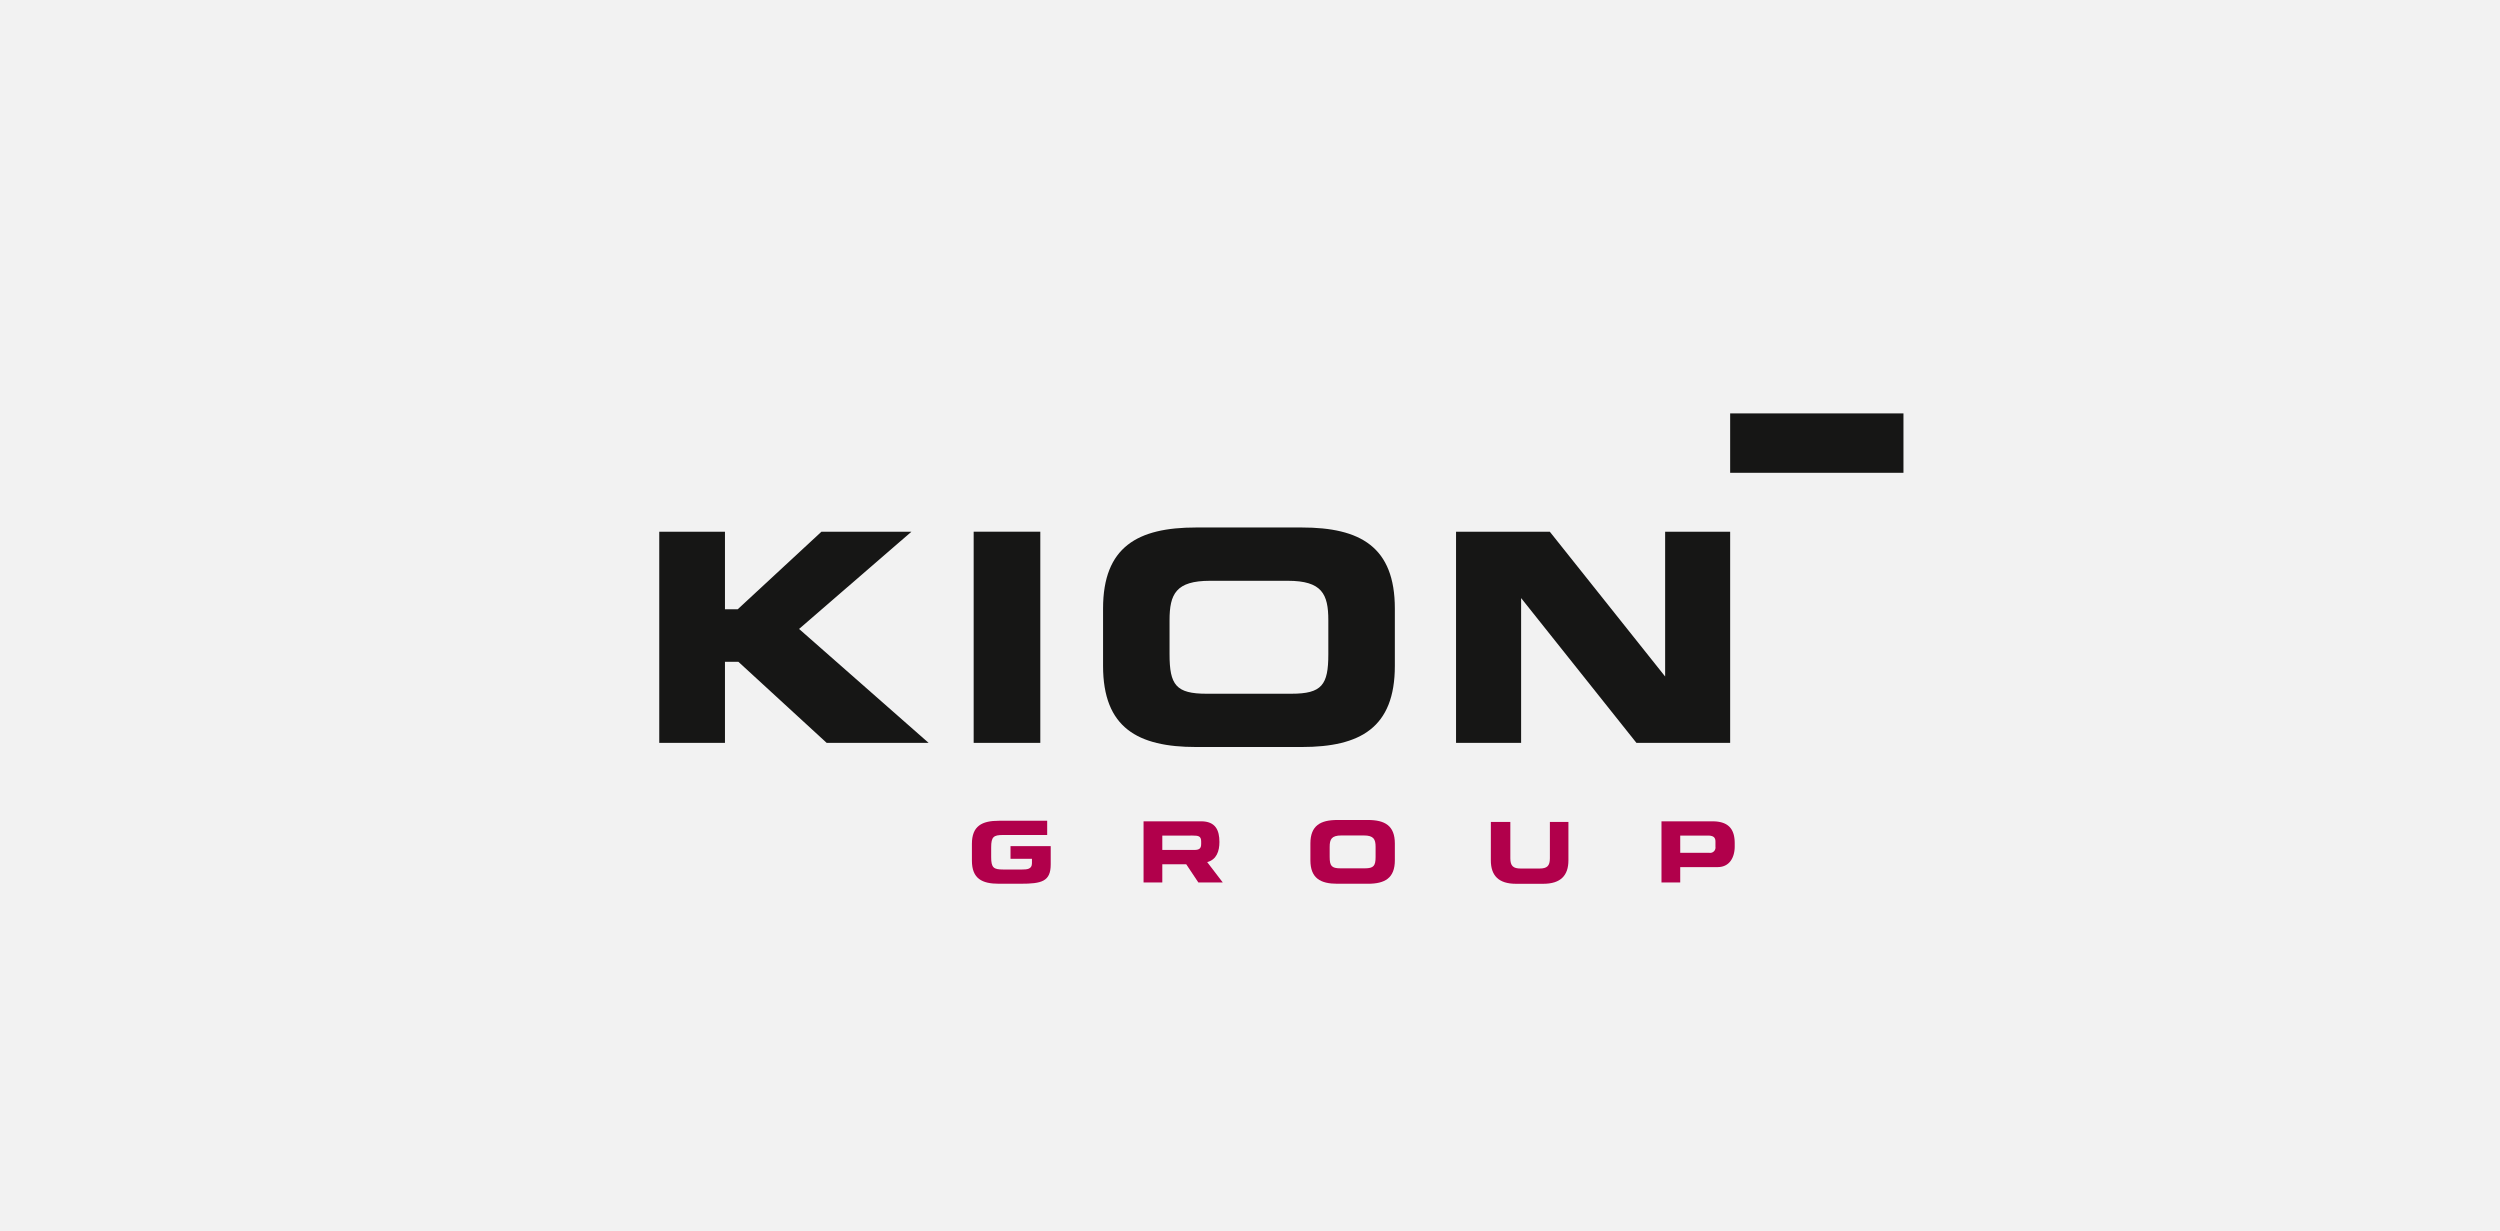
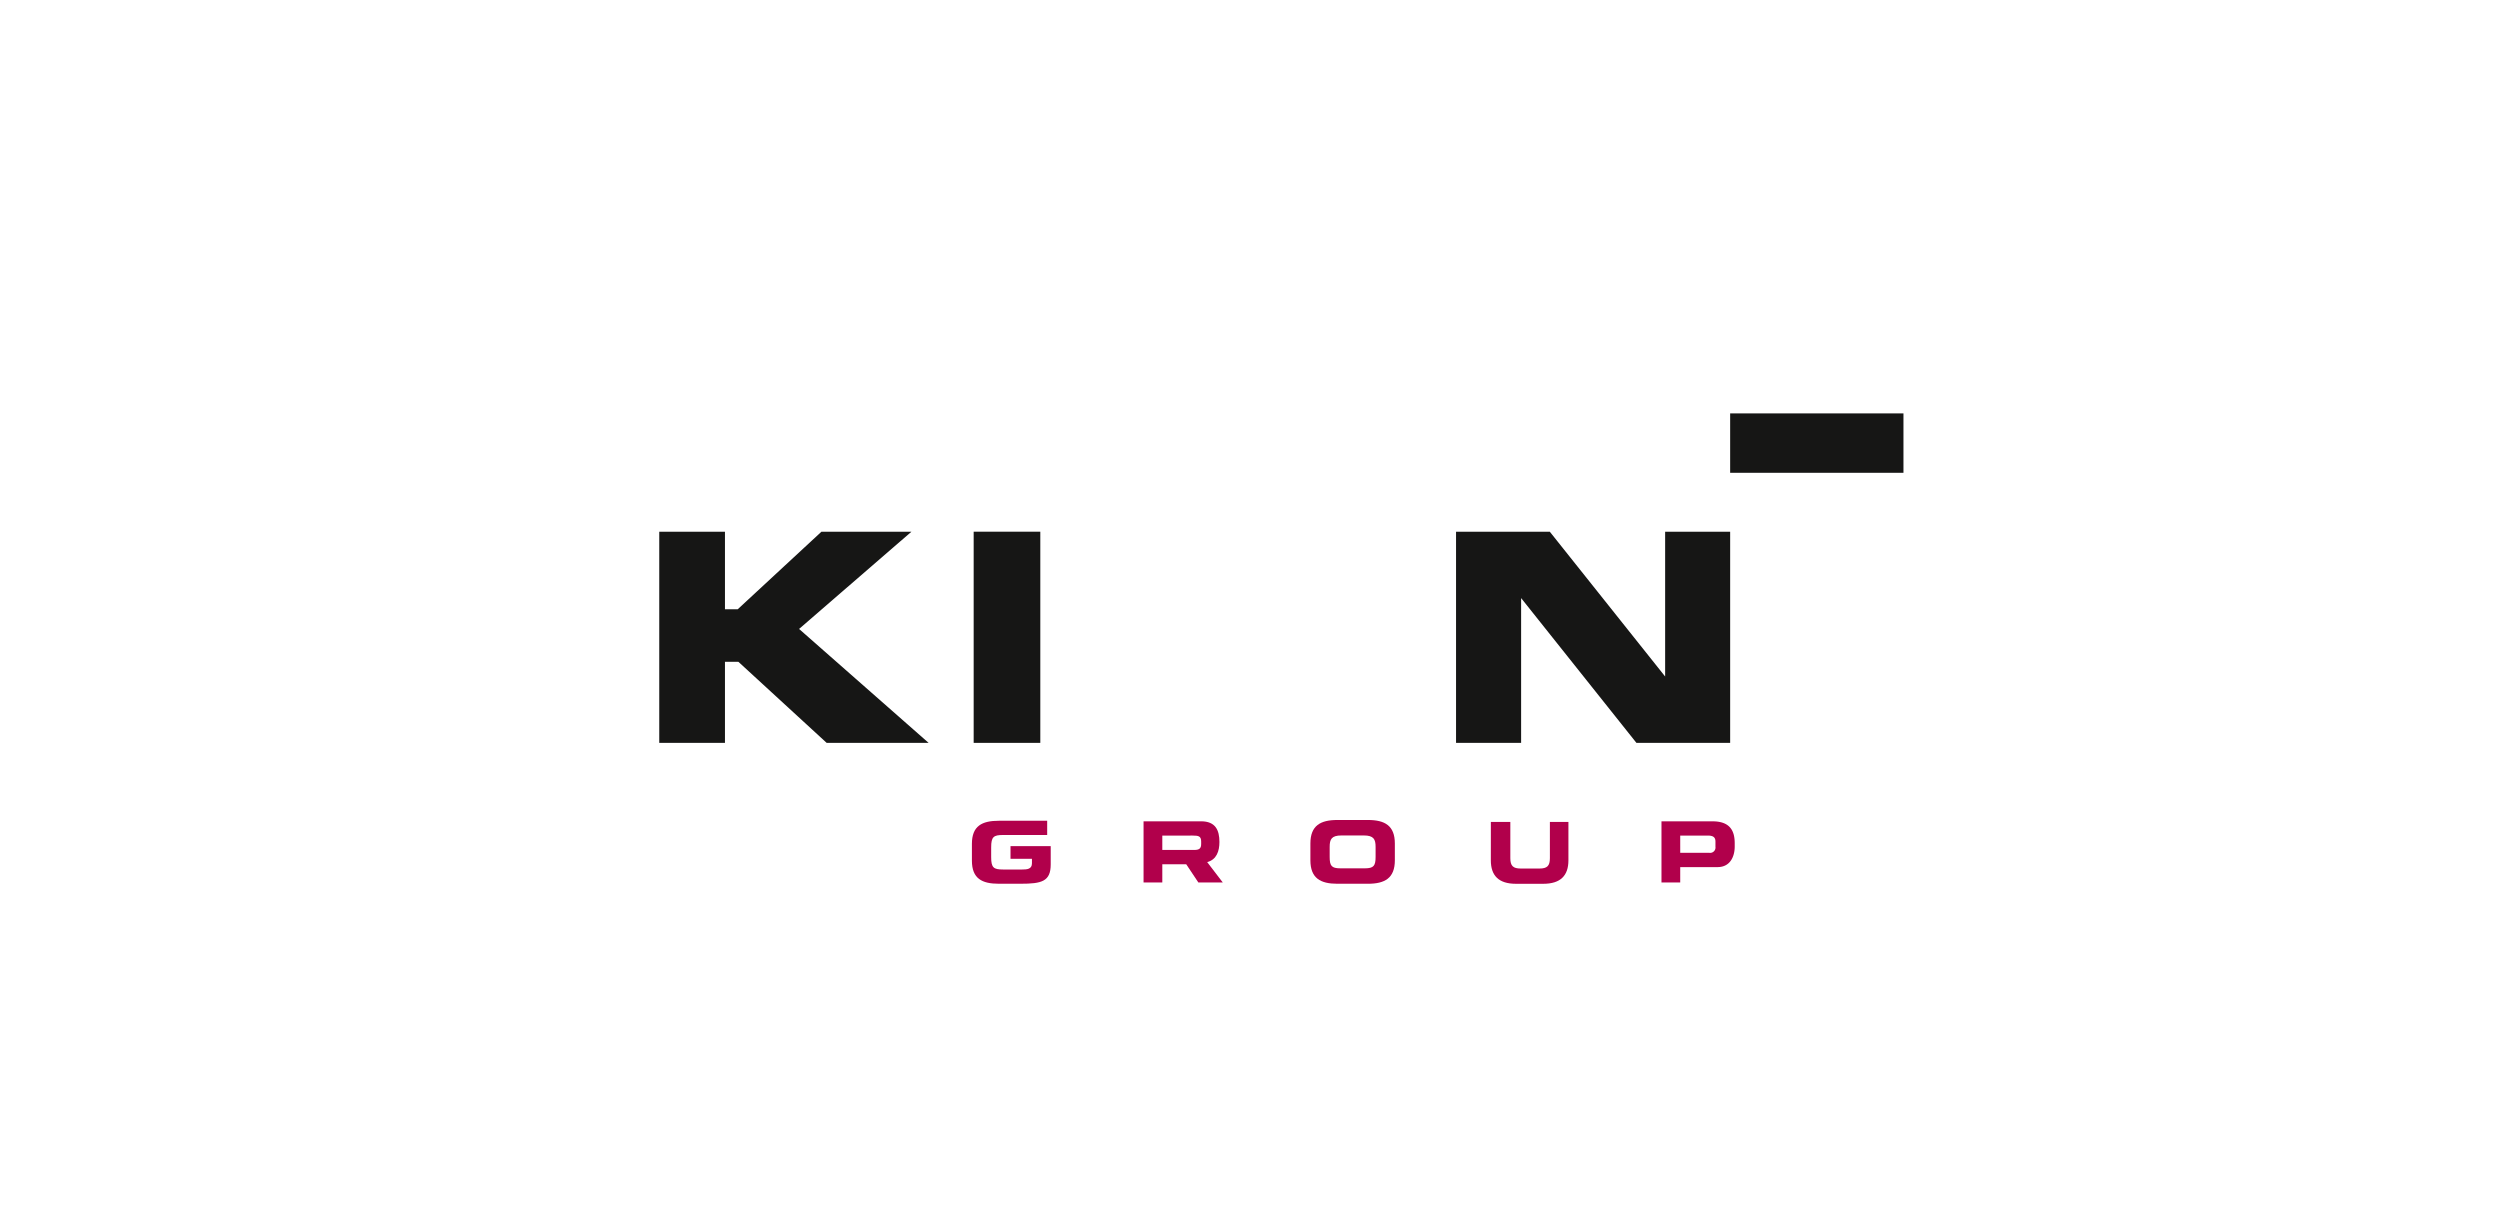
<svg xmlns="http://www.w3.org/2000/svg" width="398" height="196" viewBox="0 0 398 196">
  <defs>
    <clipPath id="clip-path">
      <rect id="Rectangle_1742" data-name="Rectangle 1742" width="198.078" height="74.886" fill="none" />
    </clipPath>
  </defs>
  <g id="Kion_Group" data-name="Kion Group" transform="translate(-2101 -2624)">
-     <rect id="Rectangle_1826" data-name="Rectangle 1826" width="398" height="196" transform="translate(2101 2624)" fill="#f2f2f2" />
    <g id="Kion_Group-2" data-name="Kion Group" transform="translate(2205.953 2689.809)">
      <g id="Group_1987" data-name="Group 1987" transform="translate(0 0)" clip-path="url(#clip-path)">
        <path id="Path_958" data-name="Path 958" d="M95.215,52.9c0,2.421,1.247,3.728,3.993,3.728h4.358c2.743,0,4-1.307,4-3.728V46.78h-2.95v5.769c0,1.24-.445,1.649-1.664,1.649H99.986c-1.222,0-1.667-.409-1.667-1.649V46.78h-3.1Z" transform="translate(37.173 18.263)" fill="#b1004b" />
        <path id="Path_959" data-name="Path 959" d="M35.8,53c0,2.848,1.6,3.673,4.291,3.673h3.44c3.362,0,4.814-.35,4.814-3.083V50.687h-6.4V52.7h3.412v.719c0,.937-.783.986-1.56.986H40.76c-1.506,0-1.894-.288-1.894-1.959V50.866c0-1.666.388-1.955,1.894-1.955h7.022V46.645H40.09c-2.689,0-4.291.826-4.291,3.673Z" transform="translate(13.976 18.211)" fill="#b1004b" />
        <path id="Path_960" data-name="Path 960" d="M58.437,48.979v2.29h5.086c.808,0,1.1-.247,1.1-.945v-.4c0-.858-.428-.945-1.371-.945Zm5.738,7.465-1.931-2.9H58.437v2.9H55.452V46.708h9.159c2.3,0,2.92,1.422,2.92,3.286,0,1.443-.437,2.814-1.947,3.209l2.479,3.241Z" transform="translate(21.649 18.235)" fill="#b1004b" />
        <path id="Path_961" data-name="Path 961" d="M74.555,52.967c0,2.852,1.6,3.742,4.289,3.742h4.864c2.692,0,4.292-.89,4.292-3.742V50.3c0-2.852-1.6-3.744-4.292-3.744H78.844c-2.688,0-4.289.893-4.289,3.744Zm3.069-2.127c0-1.211.293-1.821,1.869-1.821h3.572c1.573,0,1.87.61,1.87,1.821v1.592c0,1.41-.3,1.82-1.71,1.82h-3.9c-1.411,0-1.7-.41-1.7-1.82Z" transform="translate(29.107 18.177)" fill="#b1004b" />
        <path id="Path_962" data-name="Path 962" d="M114.754,56.444h2.984V54h5.932c2.112,0,2.742-1.814,2.742-3.266v-.538c0-1.9-.688-3.483-3.521-3.483h-8.137Zm2.984-7.465h4.383c.9,0,1.226.3,1.226.962v.827a.855.855,0,0,1-.968.959h-4.641Z" transform="translate(44.801 18.235)" fill="#b1004b" />
        <rect id="Rectangle_1740" data-name="Rectangle 1740" width="27.591" height="9.459" transform="translate(170.487)" fill="#161615" />
        <rect id="Rectangle_1741" data-name="Rectangle 1741" width="10.609" height="33.619" transform="translate(50.055 18.836)" fill="#161615" />
        <path id="Path_963" data-name="Path 963" d="M25.821,13.549,12.491,25.895h-2.03V13.549H0V47.168H10.461V34.261H12.6L26.654,47.168H42.883L22.259,29.029,40.147,13.549Z" transform="translate(0 5.29)" fill="#161615" />
        <path id="Path_964" data-name="Path 964" d="M124.519,13.55V36.6L106.157,13.55H91.231V47.168h10.36V24.116l18.36,23.052H134.87V13.55Z" transform="translate(35.618 5.29)" fill="#161615" />
-         <path id="Path_965" data-name="Path 965" d="M61.4,27.832c0-4.182,1.023-6.28,6.452-6.28H80.225c5.437,0,6.452,2.1,6.452,6.28v5.421c0,4.878-1.015,6.28-5.893,6.28H67.3c-4.879,0-5.9-1.4-5.9-6.28ZM50.815,35.1c0,9.852,5.524,12.914,14.808,12.914h16.83c9.292,0,14.815-3.062,14.815-12.914V25.973c0-9.844-5.523-12.907-14.815-12.907H65.623c-9.284,0-14.808,3.063-14.808,12.907Z" transform="translate(19.839 5.101)" fill="#161615" />
      </g>
    </g>
  </g>
</svg>